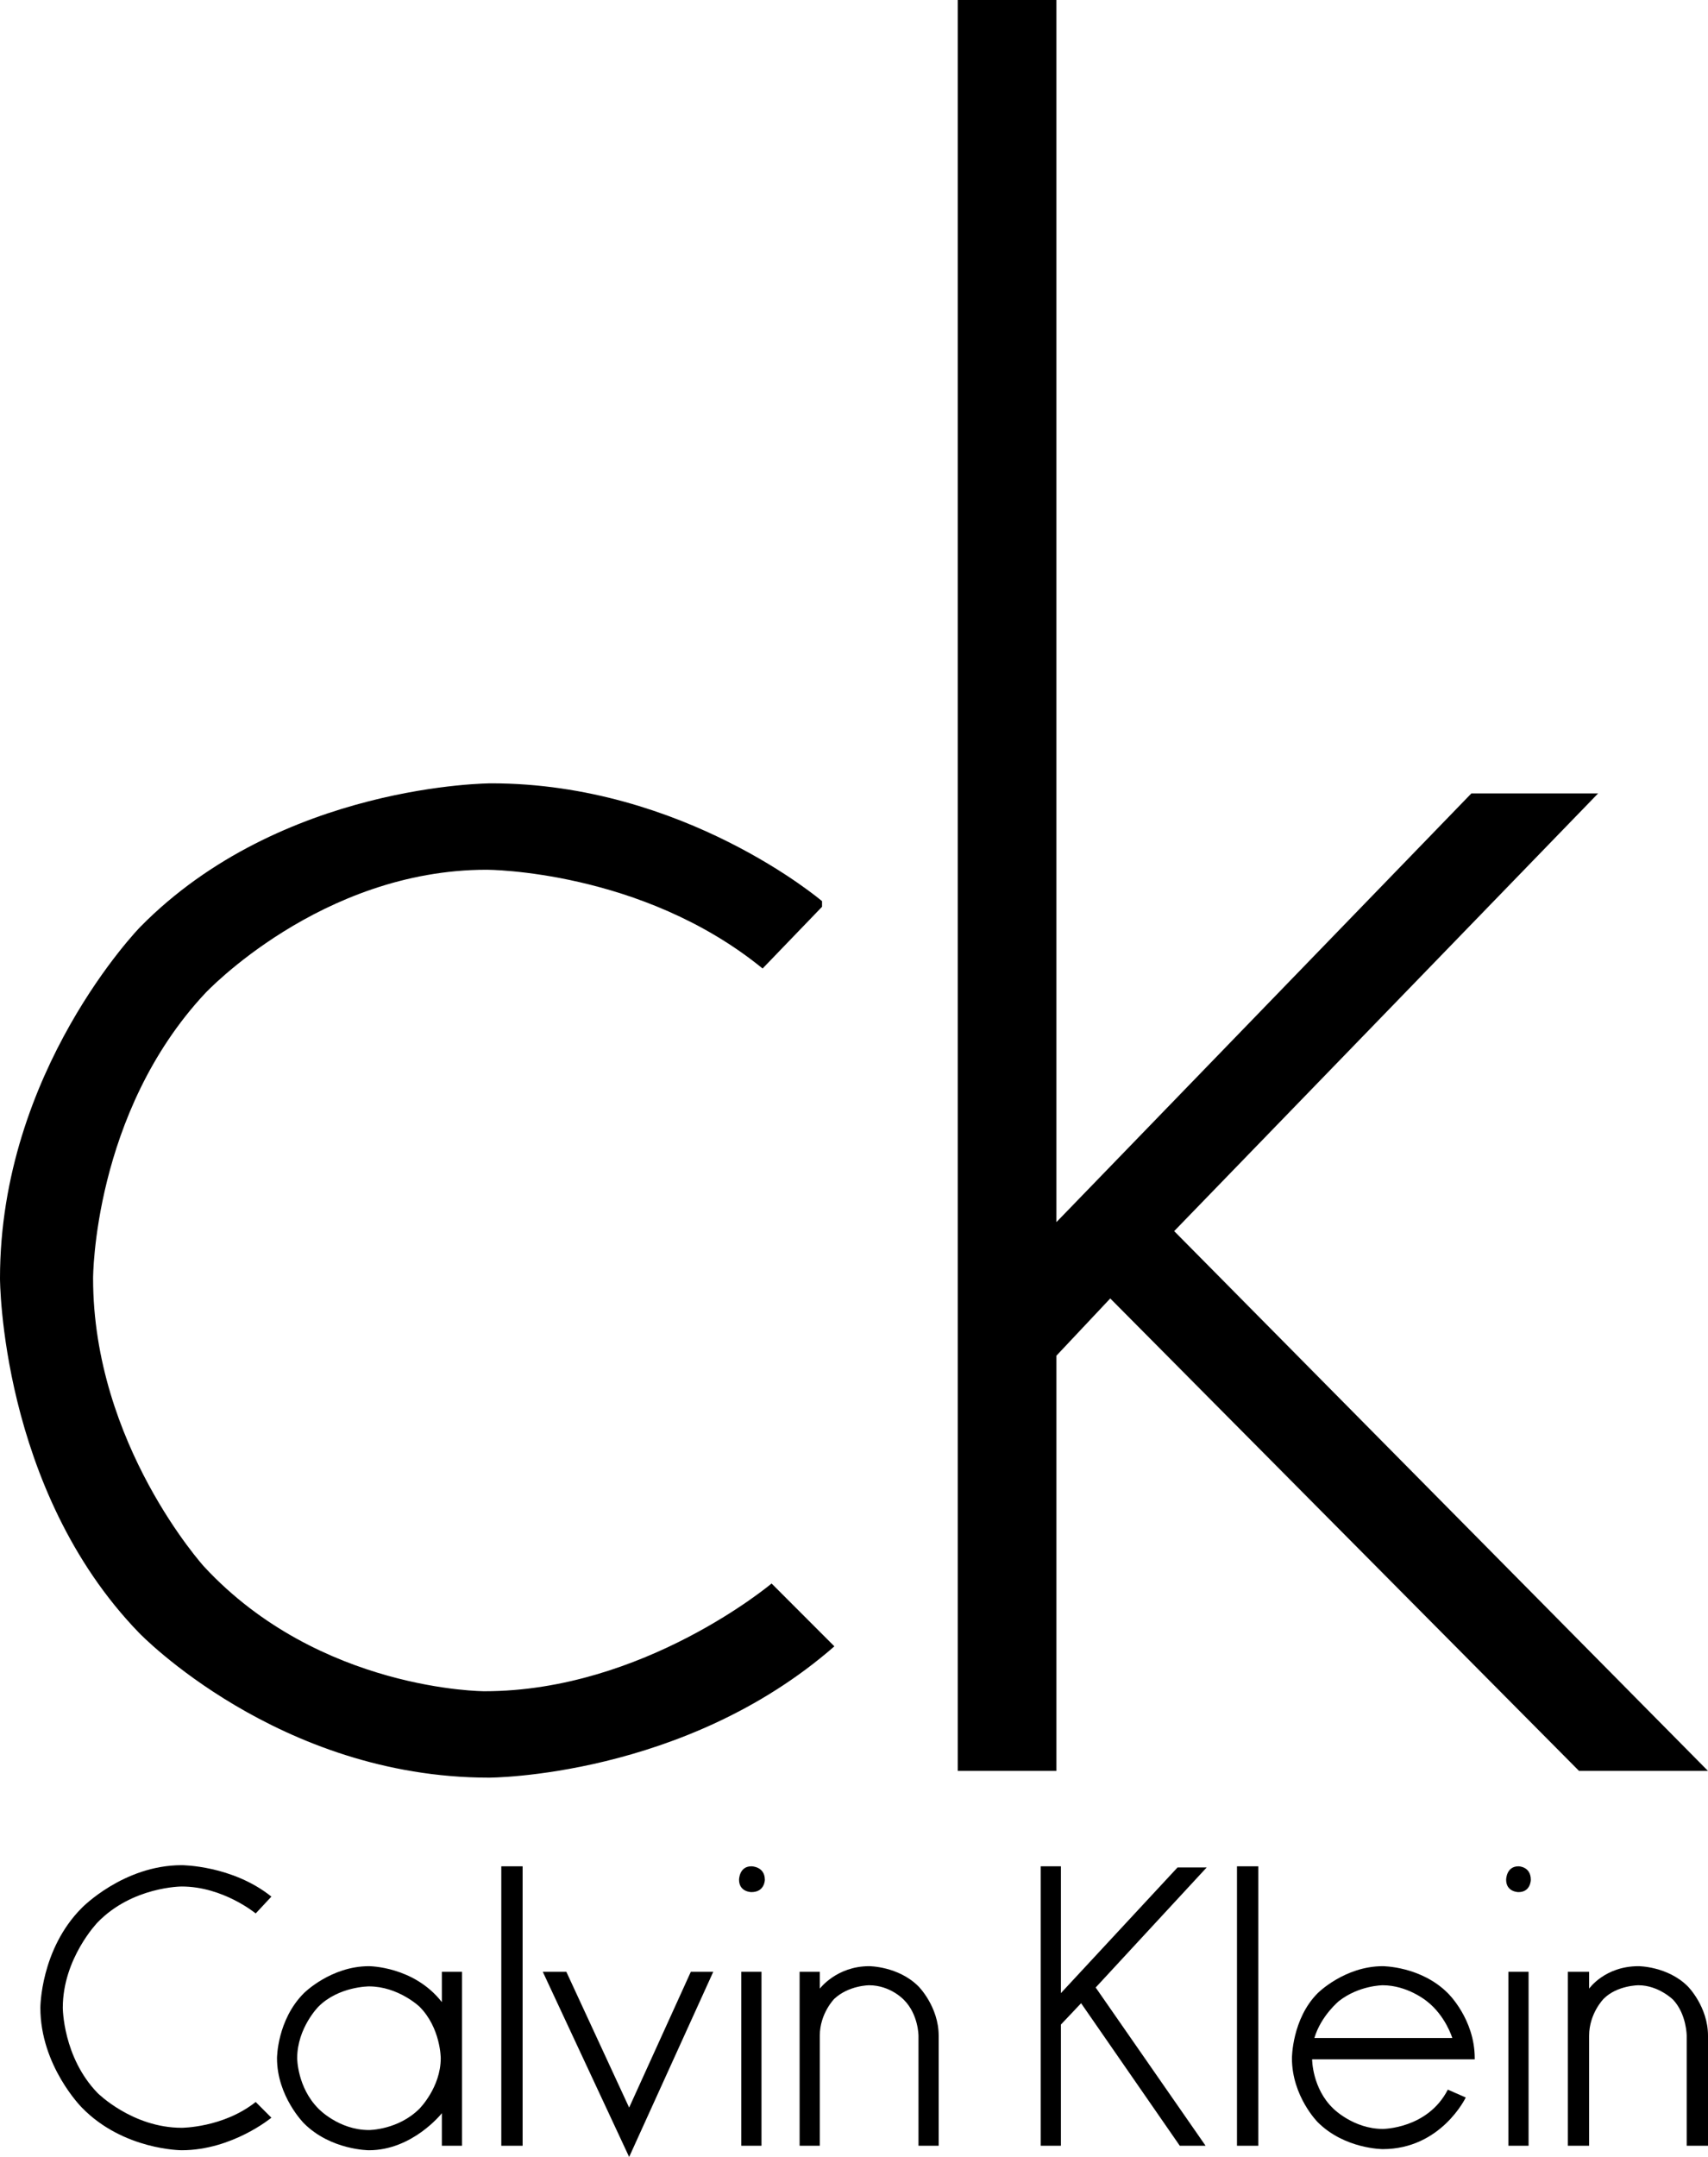
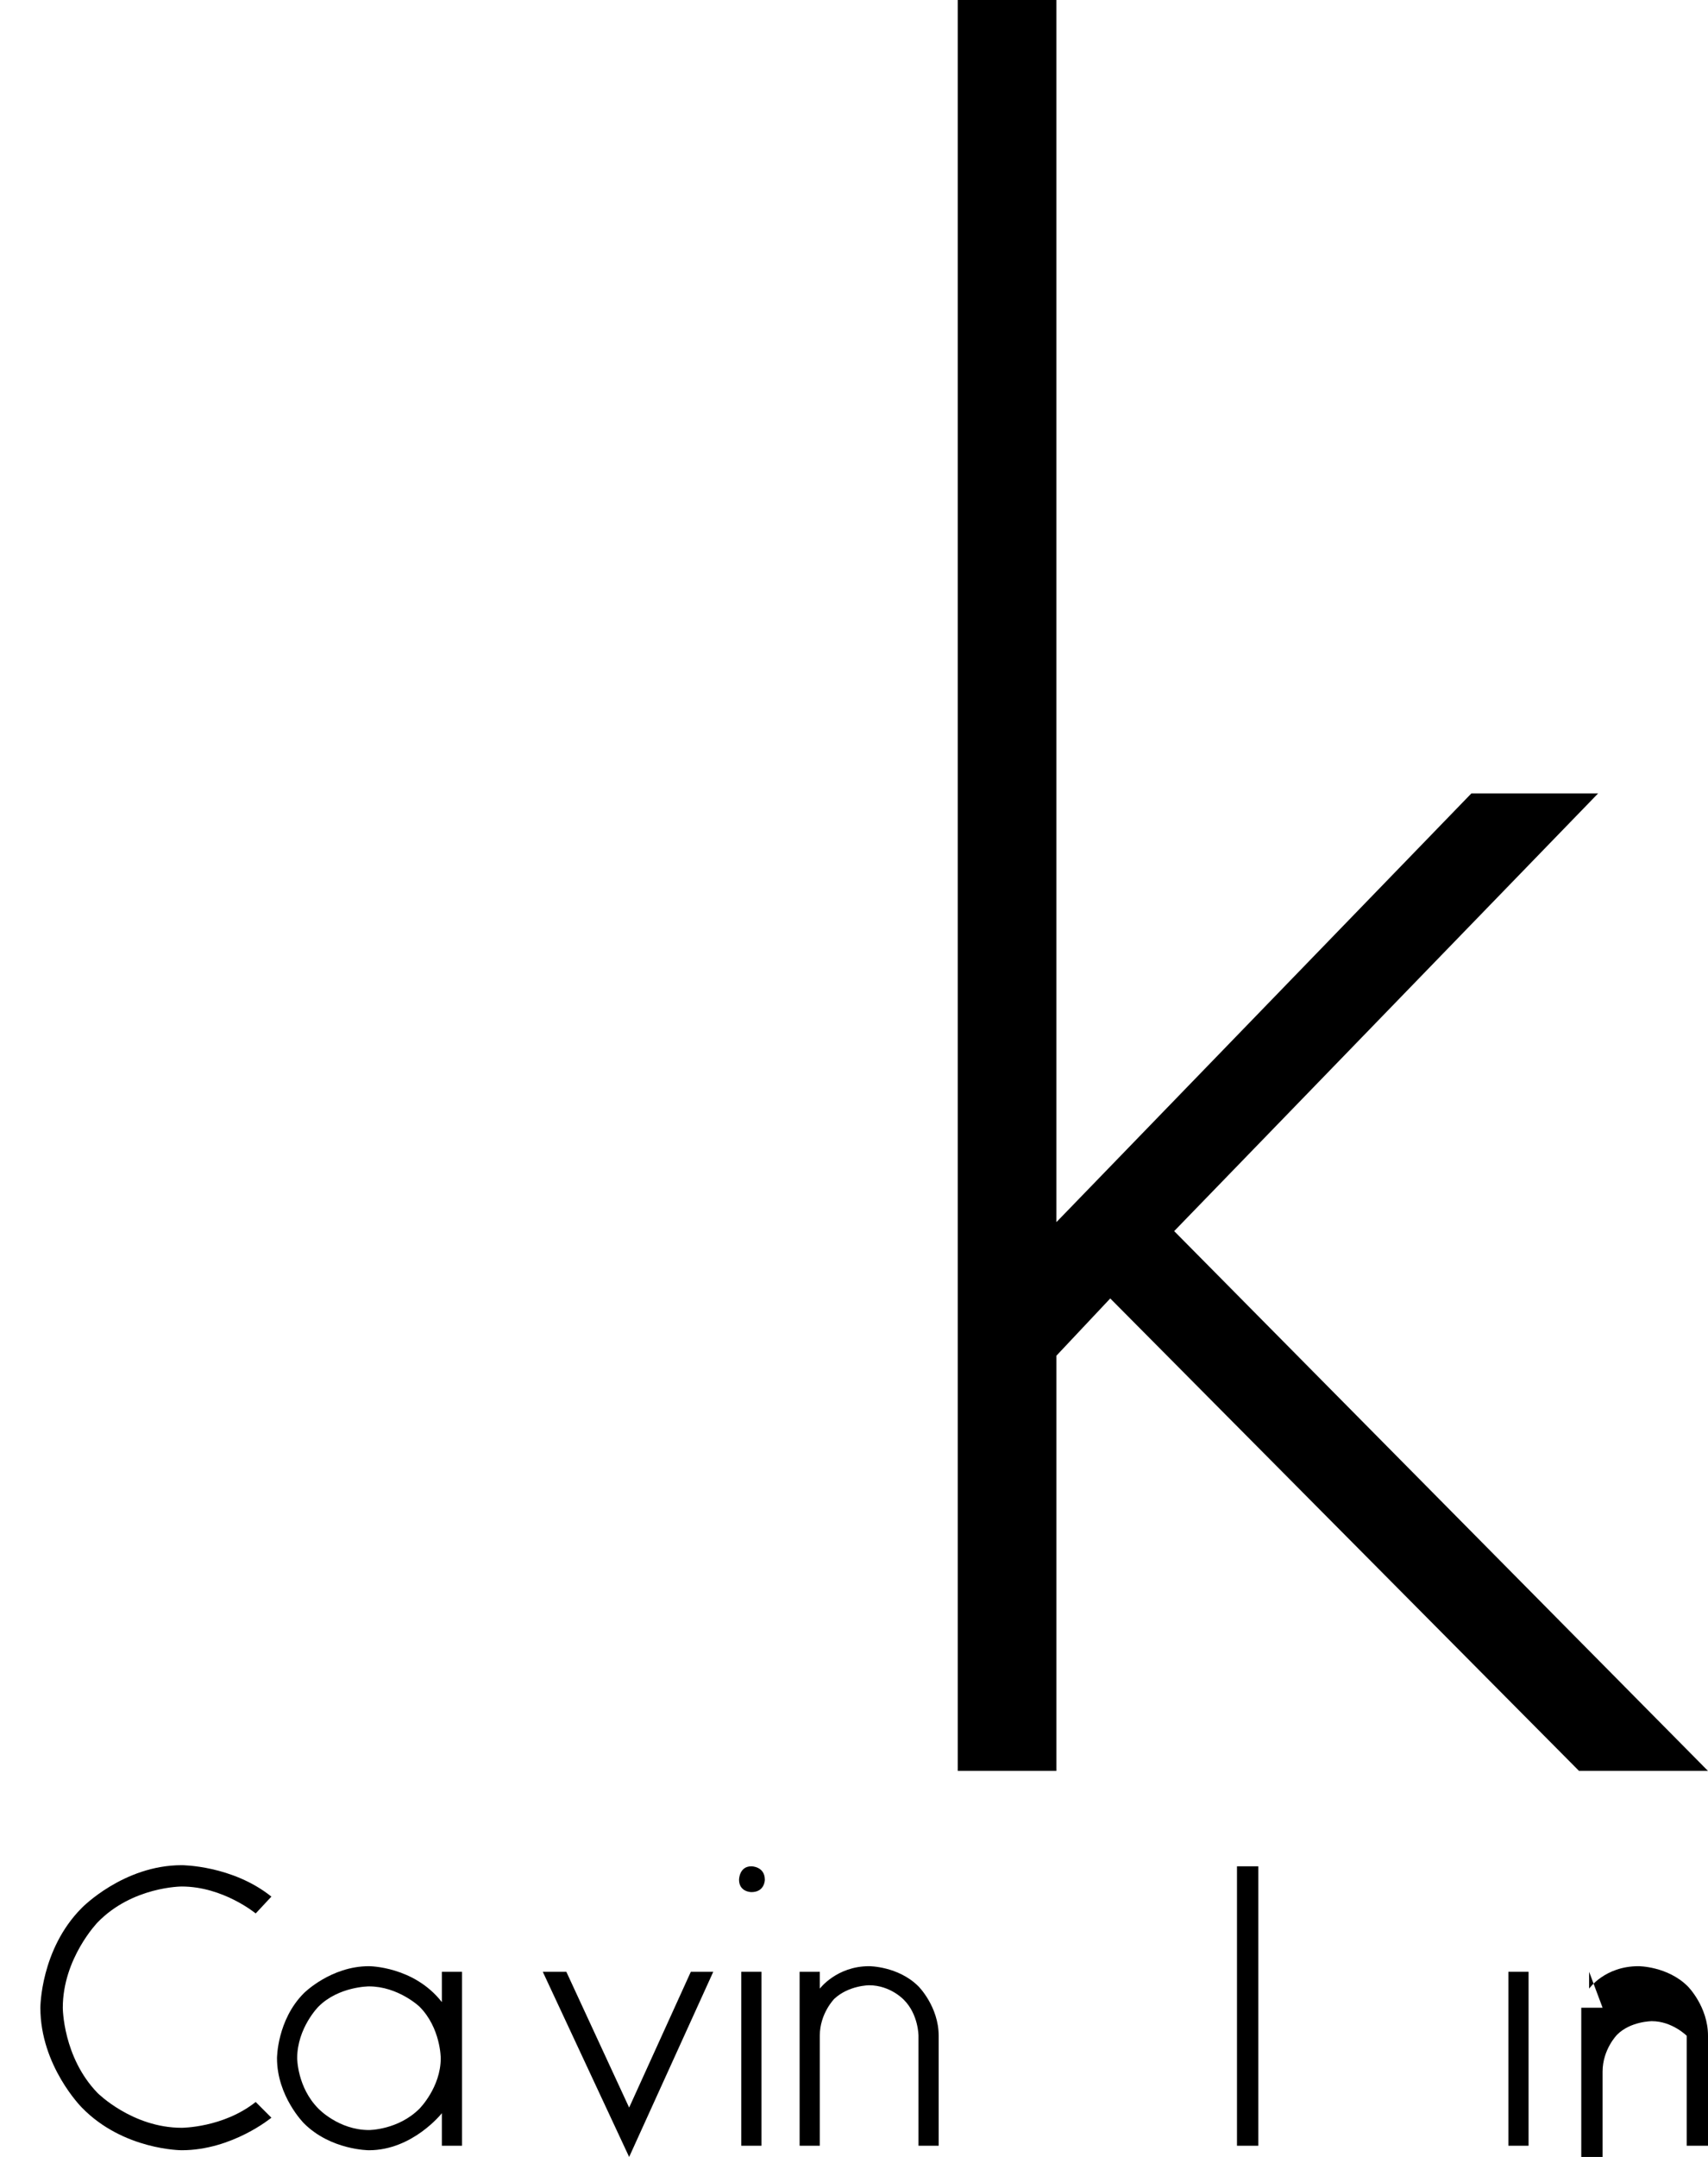
<svg xmlns="http://www.w3.org/2000/svg" id="a" width="580.945" height="733.143" viewBox="0 0 580.945 733.143">
  <path id="b" d="M325.757,0v601.925h33.567v-141.136l18.31-19.454,159.445,160.59h43.867l-181.569-183.477,144.187-148.765h-43.104l-141.136,145.713V0h-33.567" />
  <path id="c" d="M86.97,650.369s-11.062-9.155-25.176-9.155c0,0-16.784,0-28.609,12.206,0,0-11.825,12.206-11.825,28.99,0,0,0,16.784,11.825,28.99,0,0,11.825,11.825,28.609,11.825,0,0,14.114,0,25.176-8.773l5.34,5.34s-13.351,11.062-30.516,11.062c0,0-19.835,0-33.949-14.495,0,0-14.114-14.114-14.114-33.949,0,0,0-19.835,14.114-33.949,0,0,14.114-14.495,33.949-14.495,0,0,17.165,0,30.516,10.681l-5.34,5.722" />
  <path id="d" d="M125.496,668.297c-12.969,0-22.124,9.155-22.124,9.155-9.155,9.155-9.155,22.124-9.155,22.124,0,12.969,9.155,22.124,9.155,22.124,9.155,9.155,22.124,9.155,22.124,9.155,14.876,0,24.794-12.588,24.794-12.588v11.062h6.866v-59.124h-6.866v10.299c-9.536-12.206-24.794-12.206-24.794-12.206ZM125.496,675.163c9.918,0,17.165,6.866,17.165,6.866,7.248,7.248,7.248,17.547,7.248,17.547,0,9.918-7.248,17.165-7.248,17.165-7.248,7.248-17.165,7.248-17.165,7.248-10.299,0-17.165-7.248-17.165-7.248-7.248-7.248-7.248-17.165-7.248-17.165,0-10.299,7.248-17.547,7.248-17.547,6.866-6.866,17.165-6.866,17.165-6.866Z" />
  <path id="e" d="M255.57,643.121s-4.196,0-4.196-4.196c0,0,0-4.577,4.196-4.577,0,0,4.577,0,4.577,4.577,0,0,0,4.196-4.577,4.196" />
-   <path id="f" d="M177.755,634.348v94.981h-7.248v-94.981h7.248" />
  <path id="g" d="M213.992,716.359l20.98-46.155h7.629l-28.609,62.939-29.372-62.939h8.01l21.361,46.155" />
  <path id="h" d="M278.839,675.926s5.722-7.629,16.784-7.629c0,0,9.918,0,16.784,6.866,0,0,6.866,6.866,6.866,16.784v37.382h-6.866v-37.382s0-7.248-4.959-12.206c0,0-4.577-4.959-11.825-4.959,0,0-6.866,0-11.825,4.577,0,0-4.959,4.959-4.959,12.588v37.382h-6.866v-59.124h6.866v5.722" />
  <path id="i" d="M259.003,670.204v59.124h-6.866v-59.124h6.866" />
-   <path id="j" d="M410.438,634.73l-37.763,40.815,37.382,53.784h-8.773l-33.567-48.444-6.866,7.248v41.196h-6.866v-94.981h6.866v43.104l39.671-42.722h9.918" />
  <path id="k" d="M427.985,634.348v94.981h-7.248v-94.981h7.248" />
-   <path id="l" d="M470.325,668.297c-12.969,0-22.124,9.155-22.124,9.155-8.773,8.773-8.773,22.124-8.773,22.124,0,12.969,8.773,21.743,8.773,21.743,9.155,9.155,22.124,9.155,22.124,9.155,19.835,0,28.227-17.547,28.227-17.547l-6.103-2.67c-6.866,13.351-22.124,13.351-22.124,13.351-9.918,0-16.784-6.866-16.784-6.866-7.248-6.866-7.248-16.784-7.248-16.784h55.31v-.381c0-13.351-9.155-22.124-9.155-22.124-9.155-9.155-22.124-9.155-22.124-9.155ZM470.325,674.782c8.392,0,14.876,5.34,14.876,5.34,6.485,4.959,8.773,12.588,8.773,12.588h-46.918c2.289-7.629,8.392-12.588,8.392-12.588,6.866-5.34,14.876-5.34,14.876-5.34Z" />
-   <path id="m" d="M512.285,638.926s0-4.577,4.196-4.577c0,0,4.196,0,4.196,4.577,0,0,0,4.196-4.196,4.196,0,0-4.196,0-4.196-4.196" />
-   <path id="n" d="M540.512,670.204v5.722s5.34-7.629,16.784-7.629c0,0,9.918,0,16.784,6.866,0,0,6.866,6.866,6.866,16.784v37.382h-7.248v-37.382s0-7.248-4.577-12.206c0,0-4.959-4.959-11.825-4.959,0,0-7.248,0-11.825,4.577,0,0-4.959,4.959-4.959,12.588v37.382h-7.248v-59.124h7.248" />
+   <path id="n" d="M540.512,670.204v5.722s5.34-7.629,16.784-7.629c0,0,9.918,0,16.784,6.866,0,0,6.866,6.866,6.866,16.784v37.382h-7.248v-37.382c0,0-4.959-4.959-11.825-4.959,0,0-7.248,0-11.825,4.577,0,0-4.959,4.959-4.959,12.588v37.382h-7.248v-59.124h7.248" />
  <path id="o" d="M519.914,670.204v59.124h-6.866v-59.124h6.866" />
-   <path id="p" d="M47.681,315.076S0,363.901,0,434.469c0,0,0,71.712,47.3,120.538,0,0,47.3,49.207,119.012,49.207,0,0,66.372,0,117.486-44.629l-21.361-21.361s-43.485,36.619-97.651,36.619c0,0-56.073,0-95.362-42.341,0,0-37.763-41.578-37.763-98.032,0,0,0-56.073,38.145-96.888,0,0,39.289-41.959,95.743-41.959,0,0,52.64,0,93.836,33.567l20.217-20.98v-1.907s-46.918-40.052-112.527-40.052c0,0-71.331,0-119.393,48.825" />
</svg>